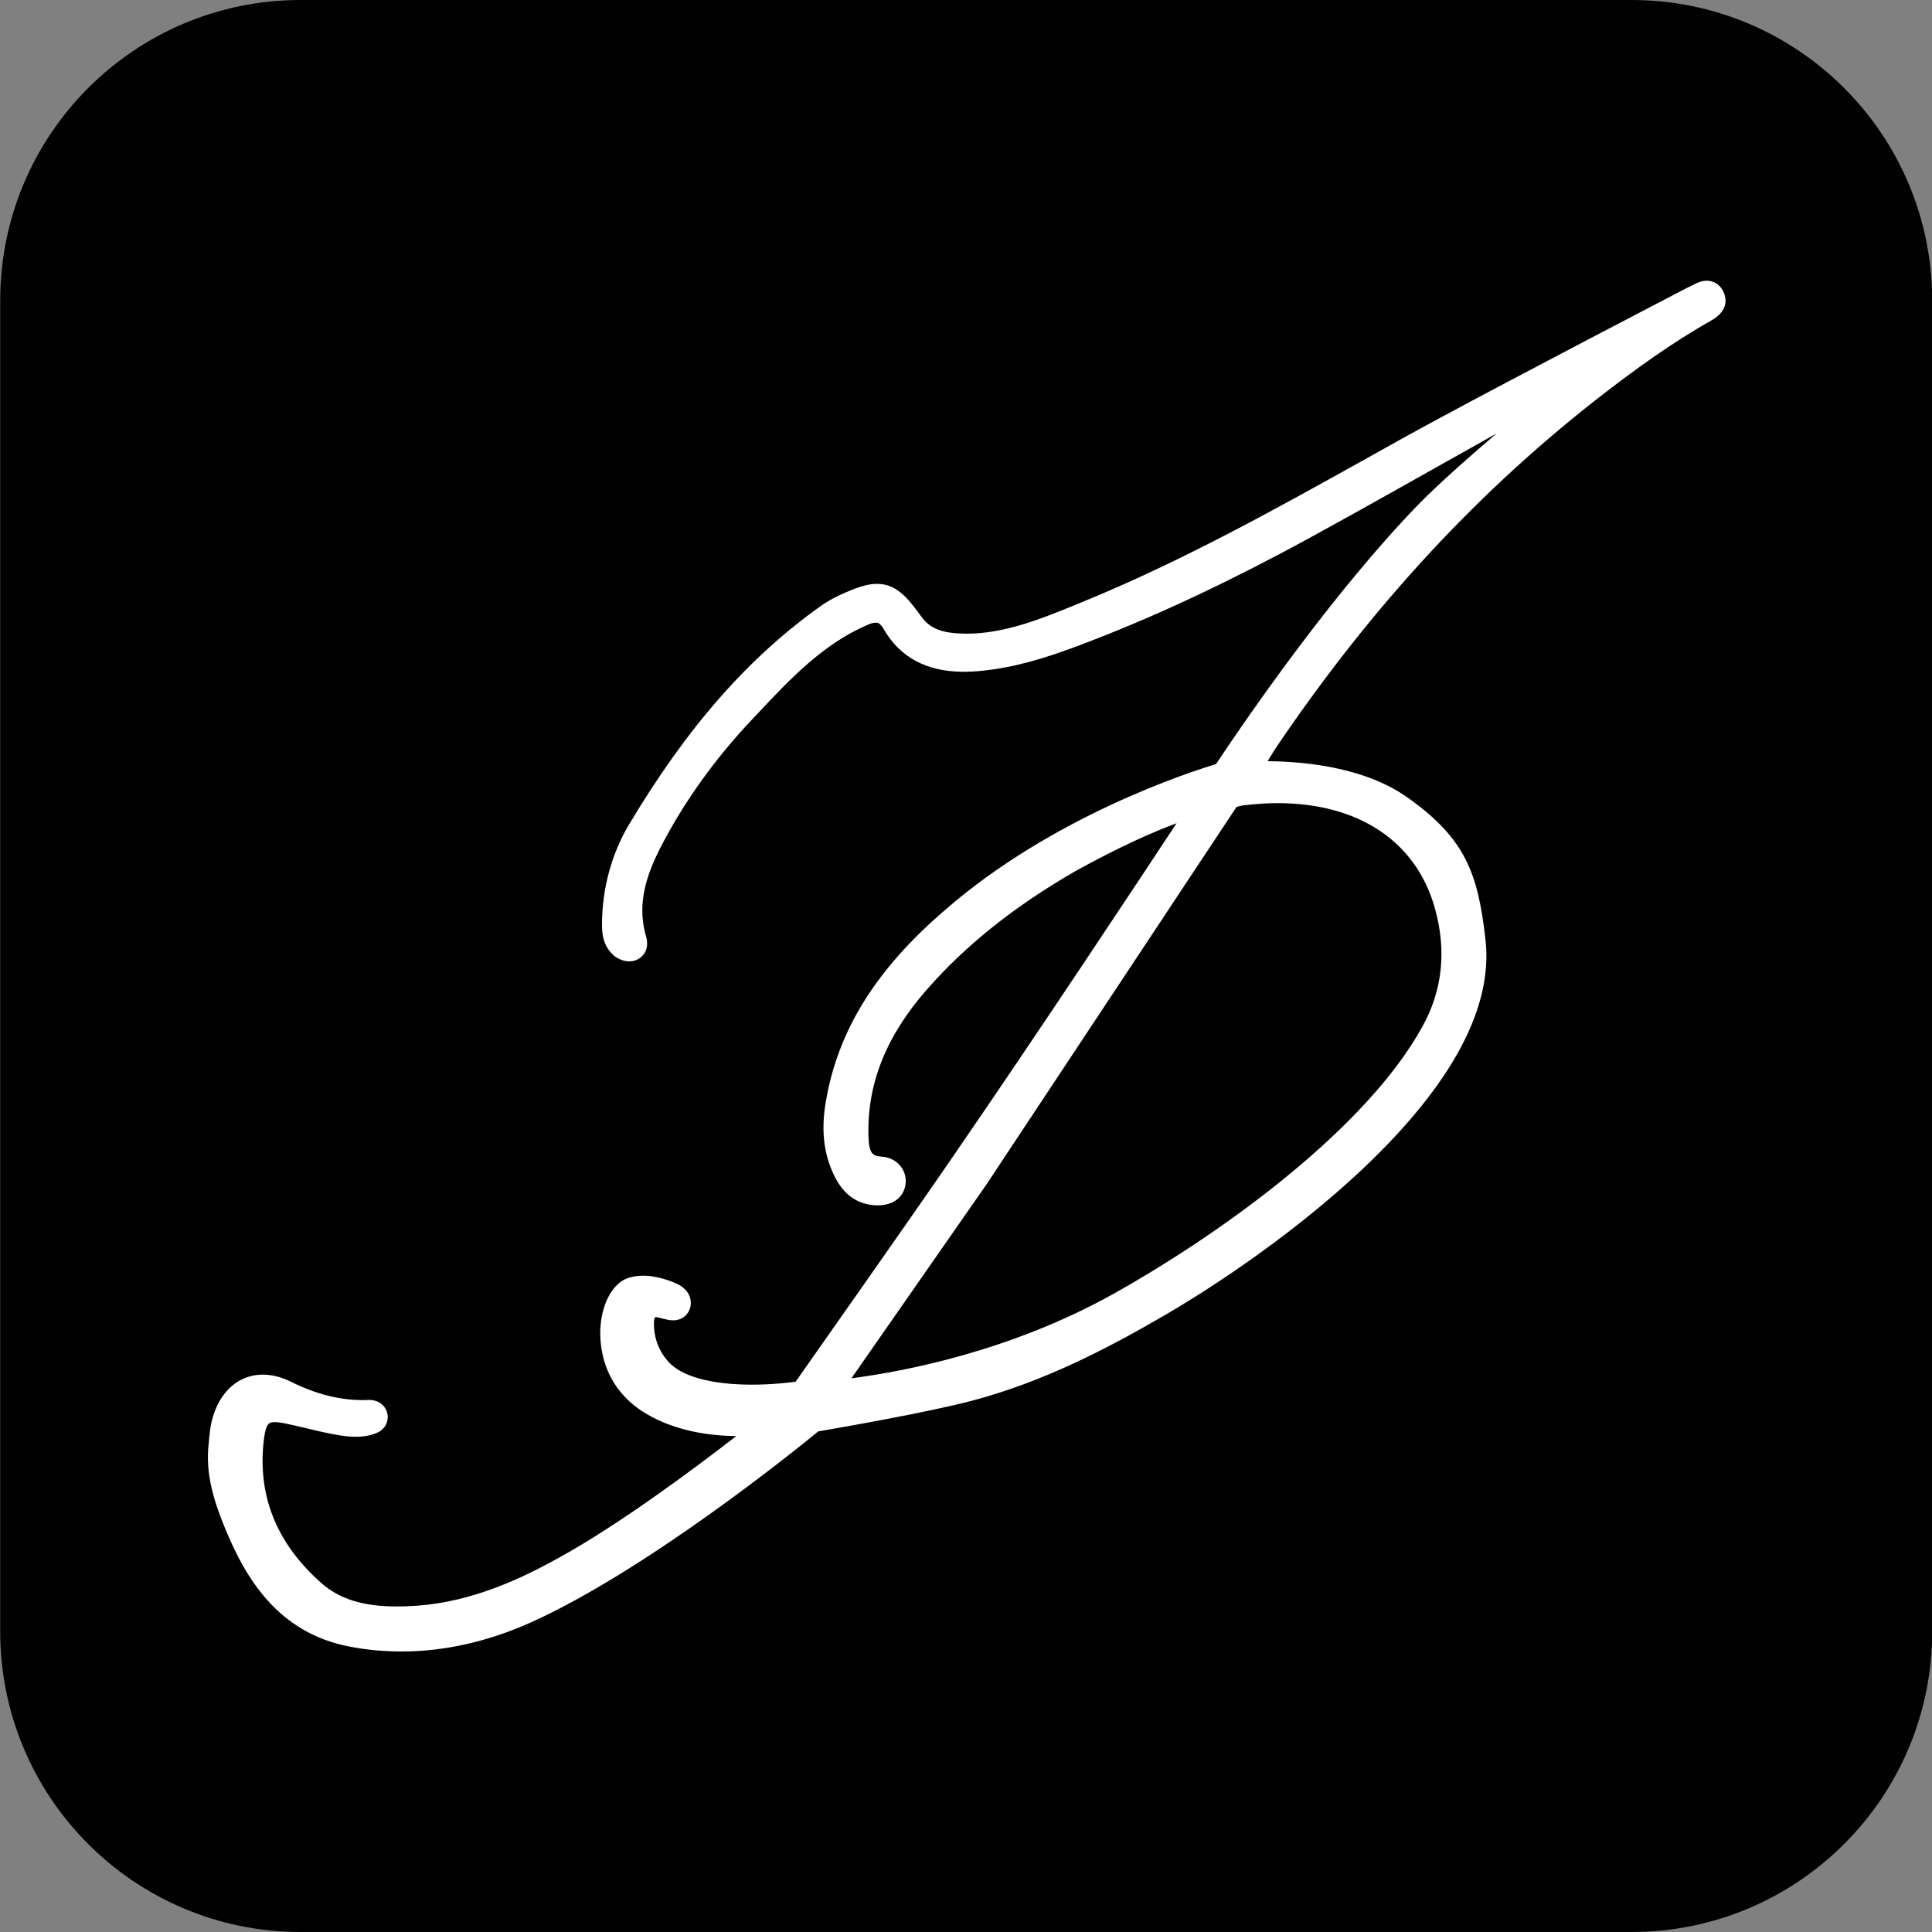
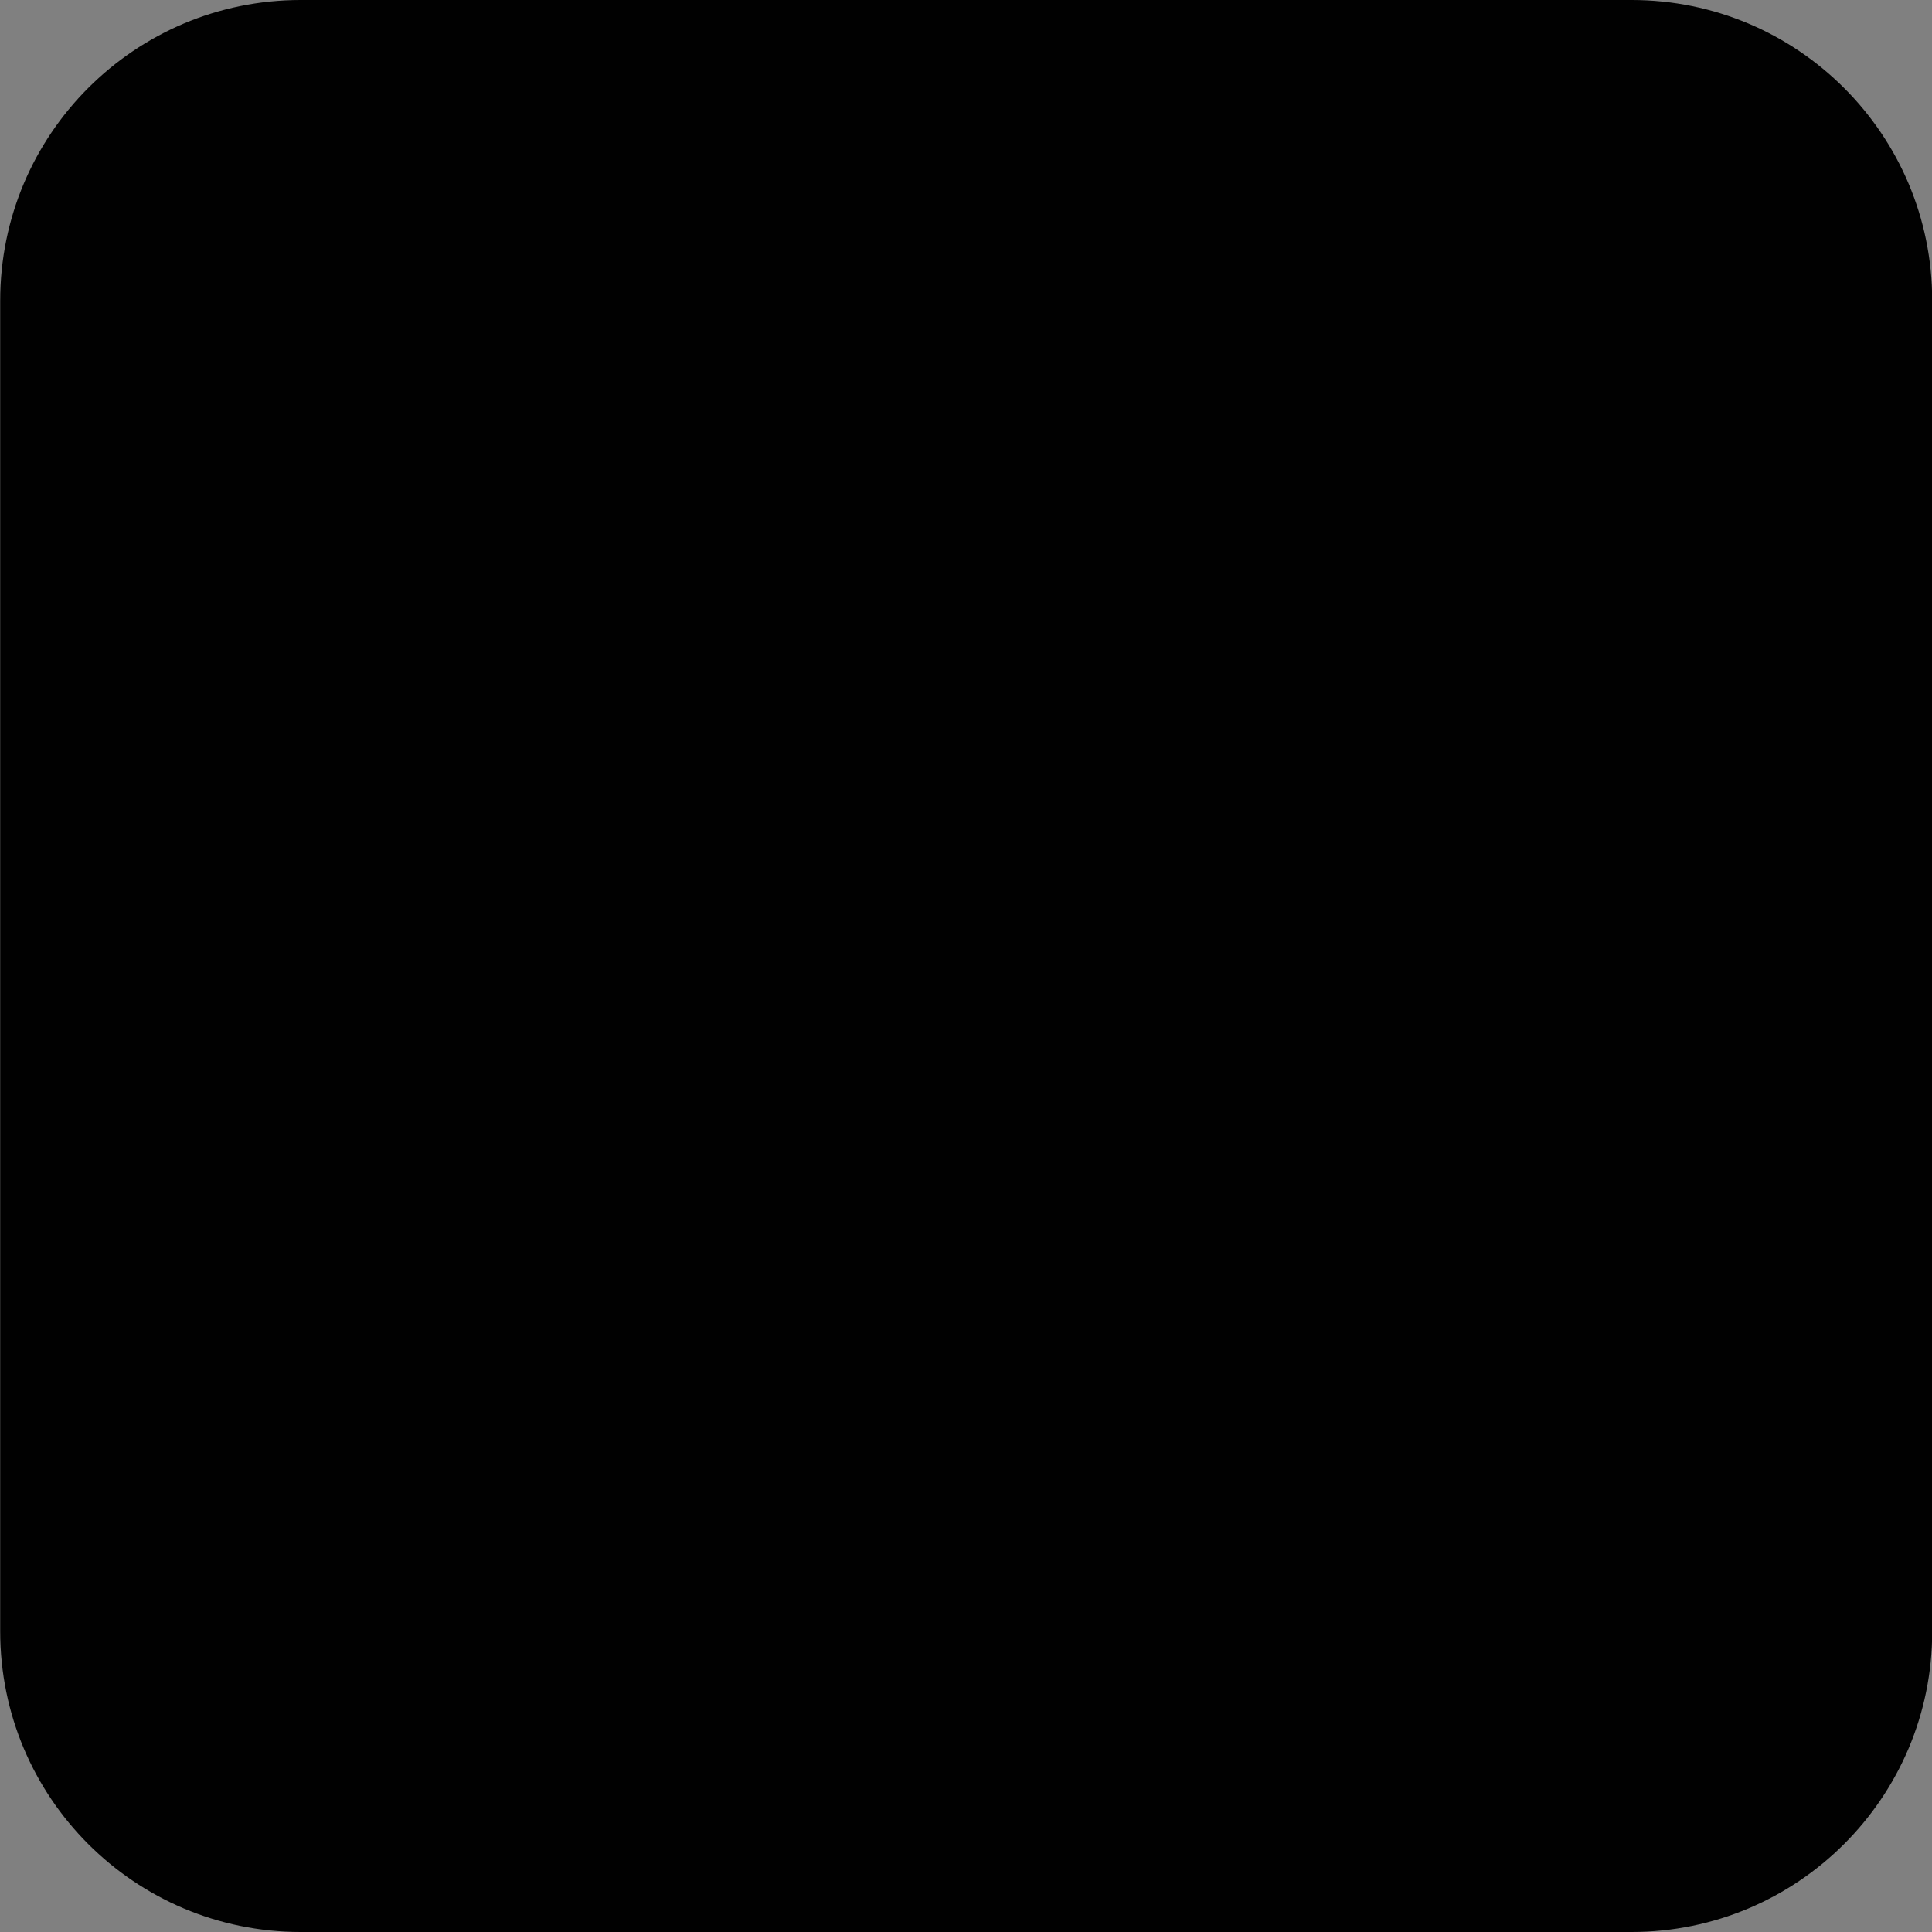
<svg xmlns="http://www.w3.org/2000/svg" version="1.1" id="Layer_1" x="0px" y="0px" viewBox="0 0 1000 1000" style="enable-background:new 0 0 1000 1000;" xml:space="preserve">
  <rect x="0" y="0" width="1000" height="1000" fill="#808080" stroke="none" />
  <style type="text/css"> .st0{fill:#010101;} .st1{fill:#FFFFFF;} </style>
  <g>
    <path class="st0" d="M844.5,1000H155.6C69.7,1000,0.1,930.4,0.1,844.4V155.6C0.1,69.6,69.7,0,155.6,0h688.9 c85.9,0,155.6,69.6,155.6,155.6v688.9C1000.1,930.4,930.4,1000,844.5,1000" />
-     <path class="st1" d="M891.7,150.3c-1.8-3.2-4.8-5-8.3-5c-2.6,0-4.7,1-6.1,1.7l-4.9,2.4c-72.6,37.8-125.2,65.6-147.9,78.3l-15.6,8.7 c-47.9,26.7-97.4,54.3-149.2,75.4l-2.4,1C539,320.3,520,328,500.1,328l-2.5-0.1c-10.6-0.3-16.5-2.9-20.7-8.7c-7.2-10-13-17-23-17 c-5.4,0-11.3,2.2-19,5.7c-3.5,1.6-6.8,3.5-9.7,5.5c-37.9,26.9-69.5,62.9-99.7,113.5c-8.9,15-13.8,32.8-13.9,51.2 c0,3.5-0.1,10.8,5.8,16.2c2.4,2.3,8.3,5,13.3,1.9c2.2-1.4,5.7-4.8,3.6-11.9c-5.7-20.1,2.8-37.6,12.8-55.3 c11.2-19.7,25.2-38.6,41.7-56.1l3.2-3.4c16.7-17.8,34-36.2,56.9-46c1.8-0.9,3.3-1.2,4.5-1.2c0.7,0,2.1,0,4,3.3 c8.4,14.7,22.4,22.1,41.3,22.1c1.3,0,2.8-0.1,4.4-0.1c15.2-0.9,30.8-4.5,50.5-11.7C588.2,323.2,624,307,663,286.4 c19.7-10.4,52.5-28.8,84.3-46.7c9.2-5.1,18.5-10.4,27.4-15.4c-16.3,13.9-31.4,27.4-41,37.3c-43.6,45.1-86.8,107.6-104.3,133.9 c-14,4.2-84.6,27.1-140,75.3c-36.3,31.1-56,63-62.1,100.3c-2.5,15.3-0.6,28.2,5.6,39.5c4.8,8.7,12.1,13.3,21.8,13.3 c10-0.3,13.8-6.4,14.1-12c0.3-7-5-12.7-12.3-13.2c-4.7-0.3-6.8-1.4-7-10.9c-0.7-26.9,9.2-51.7,30.4-75.8c20.2-23,45.3-43,76.7-61.1 c23.3-12.9,40.6-20.4,52.4-24.8c-19.8,30-71.7,108.5-115.8,172.6c-25.4,37-69.4,99.3-81.4,116.5c-4,0.5-12.6,1.5-22.5,1.5 c-21,0-36.4-4.2-43.3-11.8c-9.1-10-7.4-21.7-7.4-21.7c0.2-0.8,0.4-1.3,0.5-1.5c1,0,2.5,0.4,4.3,0.9c1.1,0.3,2.2,0.5,3.4,0.7 l1.7,0.1c4.7,0,8.5-3.3,9-8c0.4-4.3-1.8-8.1-6.3-10.5c-2.2-1.1-10.2-4.6-18.4-4.6c-3,0-5.7,0.5-8,1.3c-7.3,2.6-12.8,12.1-13.9,24.1 c-0.7,7.1-1,31.4,23.5,46c15.6,9.3,33.7,11.5,46.7,11.6c-21.4,16.6-60.5,45.8-92.2,63.2c-18.8,10.4-44.1,22.5-72.9,24.6 c-4,0.3-7.5,0.4-10.8,0.4c-17.3,0-29.8-3.9-39.2-12.4c-23.3-20.7-33.1-45.9-29.3-74.9c1.1-8.1,3-8.1,5.6-8.1c1.3,0,2.8,0.2,4.5,0.5 c4,0.8,8.1,1.8,12,2.7c5.3,1.3,10.8,2.6,16.3,3.5l1.3,0.2c6.2,1,13.2,1.2,19.2-1.6c3.2-1.5,5.2-4.7,5.1-8.3 c-0.2-3.5-2.4-6.6-5.7-7.8c-1.3-0.5-2.6-0.7-4.1-0.7h0l-2.9,0.1c-12.3,0-24.5-3.1-37.4-9.5c-18.7-9.3-35.9-0.5-41,20.4 c-0.7,2.7-1,5.5-1.3,8.5l-0.2,2.4c-2.1,16.3,2.9,31.2,8.5,44.8c10.2,24.7,26.8,53.9,64.5,61c8.8,1.7,17.8,2.5,26.8,2.5 c21.9,0,44.4-5,66.8-15c59.5-26.8,136.2-88.5,148.8-98.9c16.8-2.9,56.4-9.9,78.9-15.7c38.6-10.1,72.7-28.3,100.9-44.7 c13.6-7.9,61.4-36.9,103-76.4c45.4-43.2,66.5-82.7,62.6-117.6c-3.9-34.6-10.4-52.5-40.5-73.8c-22.6-16-54.6-18.6-72.3-18.7 c2-3.2,3.8-6.3,5.1-8.1c49.7-73.3,105.4-133.3,170.3-183.2c14.5-11.1,33.7-25.3,54.6-37C895.2,160.3,893.5,153.8,891.7,150.3 M644.8,416.7c5.5-0.6,11-1,16.4-1c42.1,0,71.8,19.8,81.5,54.4c6.1,21.8,4,42.6-6.6,61.5c-28.7,51.9-101.3,105.3-159.6,138 c-53.9,30.1-109.5,40.4-135.8,43.8l69.8-100.2L640,417.7C641.2,417.3,642.8,416.9,644.8,416.7 M176.7,738.3L176.7,738.3 L176.7,738.3L176.7,738.3z" />
  </g>
</svg>